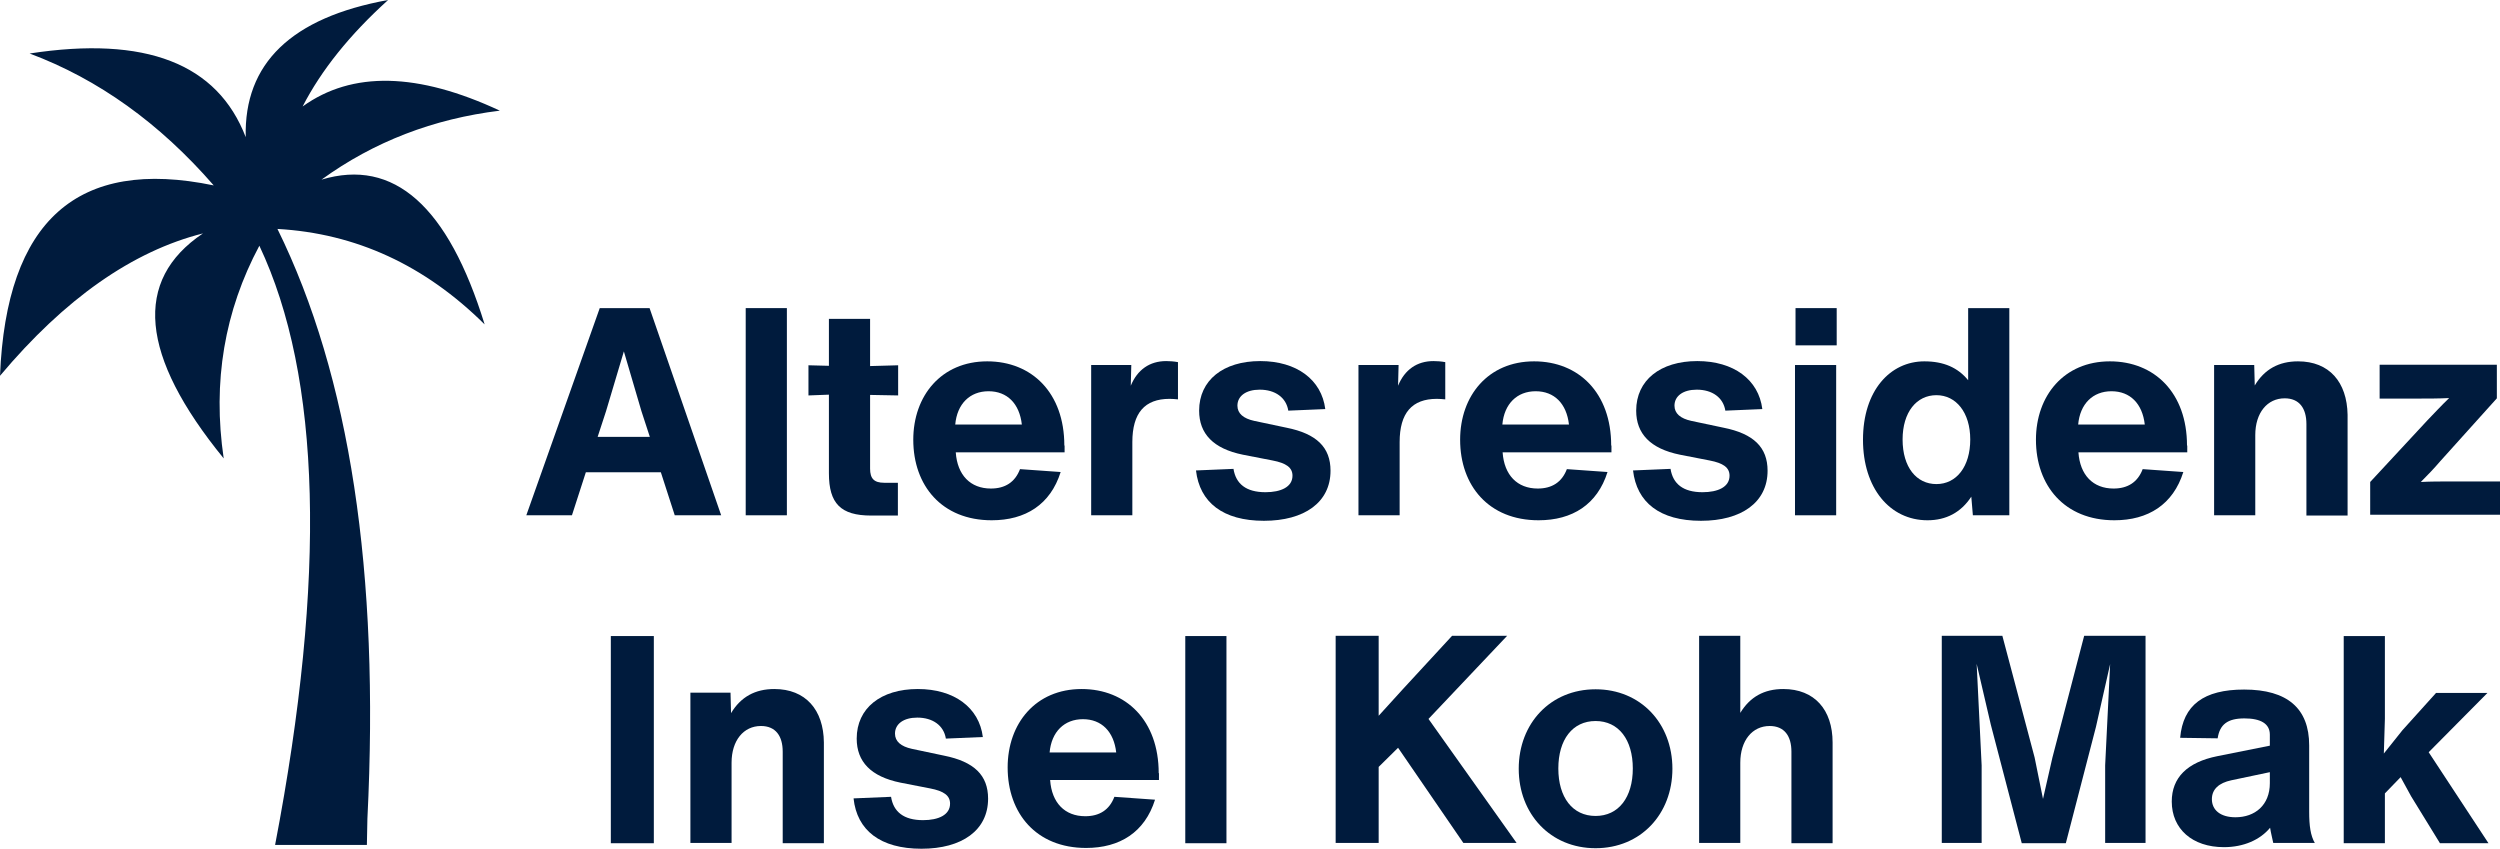
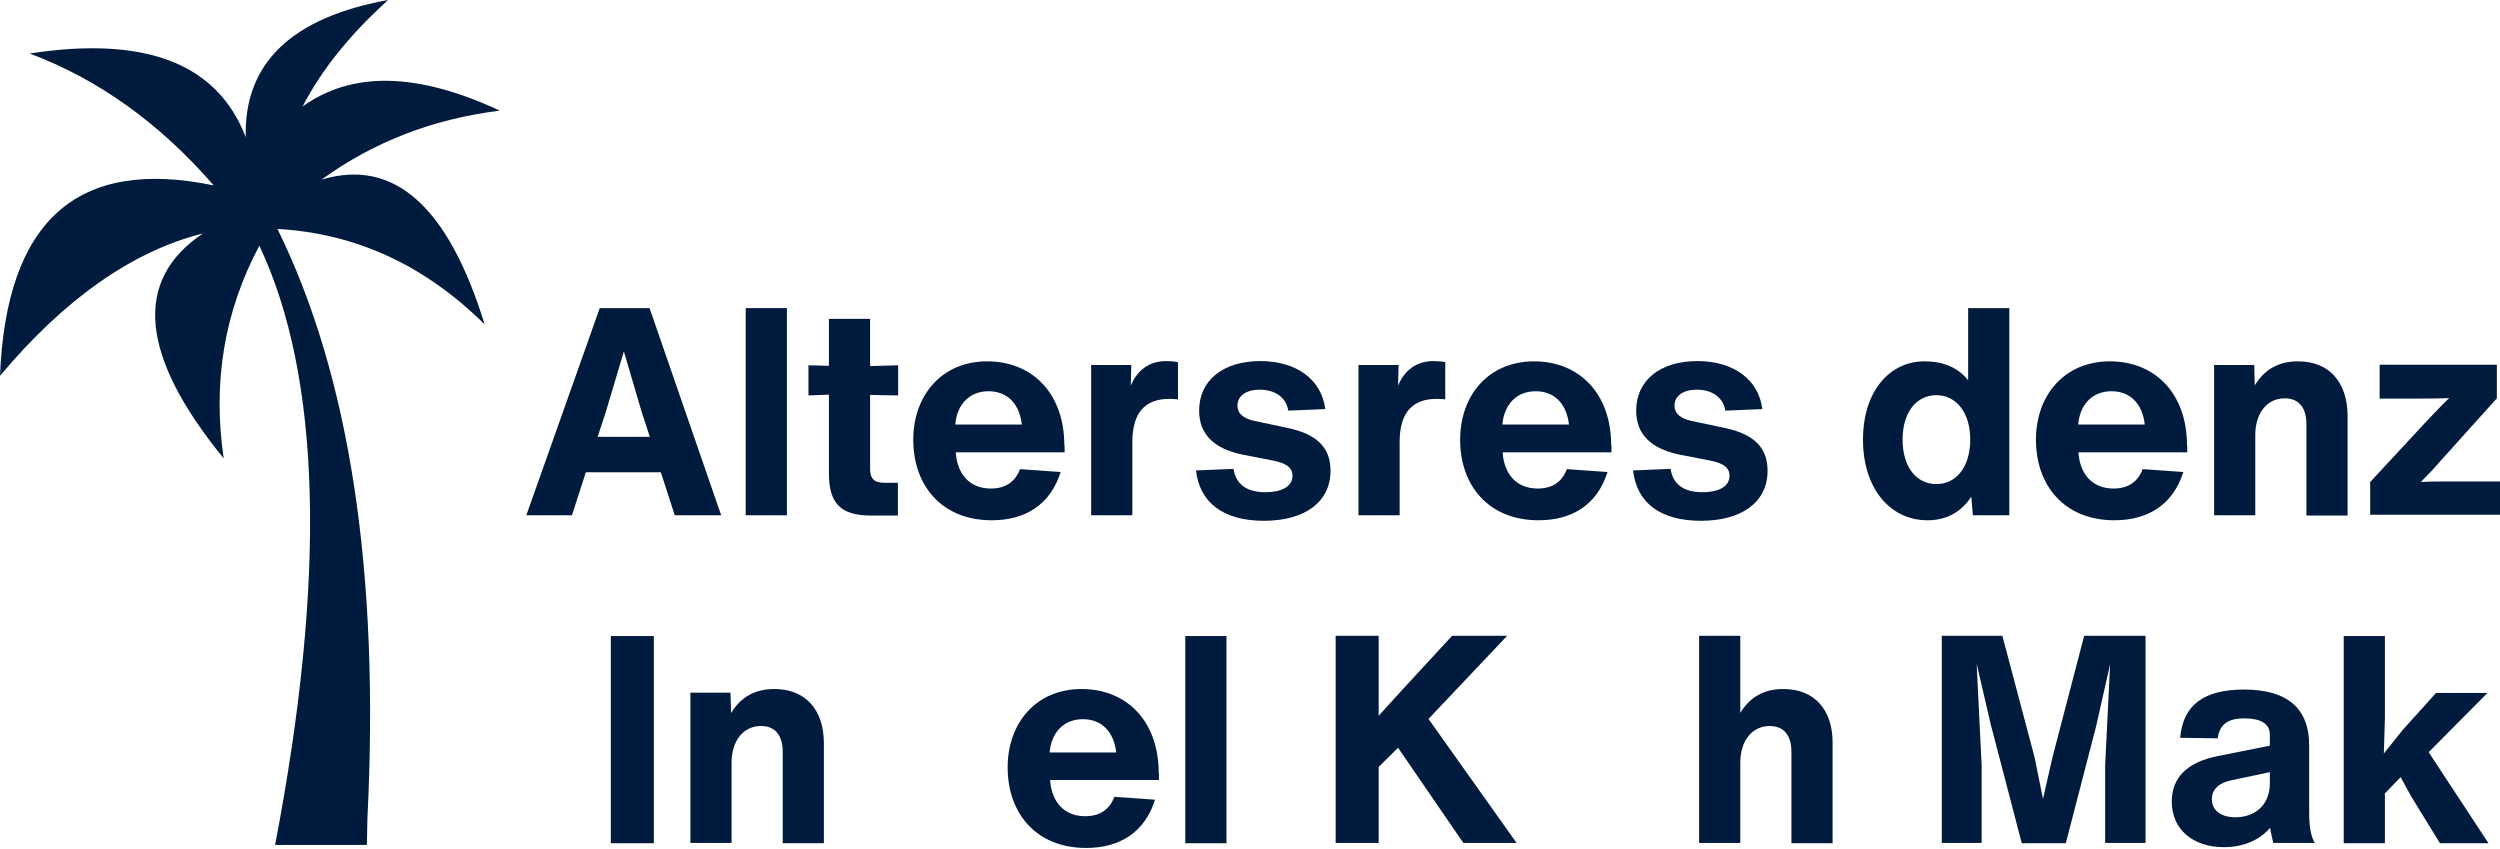
<svg xmlns="http://www.w3.org/2000/svg" version="1.0" id="Layer_1" x="0px" y="0px" viewBox="0 0 953.3 323.6" style="enable-background:new 0 0 953.3 323.6;" xml:space="preserve">
  <style type="text/css">
	.st0{fill-rule:evenodd;clip-rule:evenodd;fill:#001B3D;}
	.st1{fill:#001B3D;}
</style>
  <g>
    <g>
      <path class="st0" d="M85.3,174.8c-4.3-29.2,0.3-56.2,13.6-81.1c23.6,50,25.6,126.2,6,228.5h35l0.2-10    c4.7-93.9-6.7-168.8-34.3-224.9c29.9,1.7,56.2,13.8,79,36.4c-13.9-45.1-34.6-63.5-62.2-55.2c20-14.5,42.7-23.2,68-26.3    c-31.3-14.6-56.3-15.2-75.2-1.6c7.1-13.8,17.9-27.3,32.6-40.6c-36.9,6.7-55,24.2-54.3,52.3C82.9,24.2,55.5,13.6,11.3,20.4    C37.5,30.2,60.9,47,81.5,70.7C29.5,59.9,2.4,84.1,0,143.3C24.7,113.9,50.5,95.8,77.4,89C50.7,106.9,53.3,135.6,85.3,174.8z" />
    </g>
  </g>
  <g>
    <g transform="translate(415.995, 517.589)">
      <g>
        <path class="st1" d="M-141-321.1l-27.3-79h-19l-28,79h17.4l5.3-16.4h28.6l5.3,16.4H-141z M-184.9-360.8l6.8-22.8l6.7,22.8     l3.2,9.8h-19.9L-184.9-360.8z" />
      </g>
    </g>
  </g>
  <g>
    <g transform="translate(475.852, 517.589)">
      <g>
        <path class="st1" d="M-175.8-321.1v-79h-15.7v79H-175.8z" />
      </g>
    </g>
  </g>
  <g>
    <g transform="translate(497.58, 517.589)">
      <g>
        <path class="st1" d="M-155.1-366.8v-11.5l-10.7,0.3v-18h-15.7v17.9l-7.8-0.2v11.5l7.8-0.3v30c0,11.5,4.5,16.1,16.1,16.1h10.2     v-12.5h-5.2c-3.9,0-5.4-1.6-5.4-5.4v-28.1L-155.1-366.8z" />
      </g>
    </g>
  </g>
  <g>
    <g transform="translate(526.051, 517.589)">
      <g>
        <path class="st1" d="M-120.2-347.7c0-20.1-12.4-32.1-29.4-32.1c-17.5,0-28.2,13.1-28.2,29.9c0,17.5,10.9,30.7,29.9,30.7     c12.9,0,22.4-6,26.3-18.4l-15.5-1.1c-1.9,5-5.7,7.4-11.1,7.4c-7.8,0-12.8-5.1-13.4-13.8h41.5V-347.7z M-149.1-368.4     c7.1,0,11.8,4.7,12.7,12.7h-25.4C-161.1-363.6-156.2-368.4-149.1-368.4z" />
      </g>
    </g>
  </g>
  <g>
    <g transform="translate(574.586, 517.589)">
      <g>
        <path class="st1" d="M-129.9-379.9c-6.3,0-11,3.3-13.5,9.4l0.2-7.9h-15.3v57.3h15.7v-27.9c0-11.1,4.7-16.5,14.2-16.5     c1.1,0,2.1,0.1,3.2,0.2v-14.2C-127-379.8-128.6-379.9-129.9-379.9z" />
      </g>
    </g>
  </g>
  <g>
    <g transform="translate(606.055, 517.589)">
      <g>
        <path class="st1" d="M-124.1-319c15.4,0,25.4-7,25.4-19.1c0-8.9-5.3-14.1-16.8-16.4l-12.3-2.6c-4.1-0.9-6.4-2.8-6.4-5.8     c0-3.7,3.3-6.1,8.5-6.1c5.9,0,10.1,3,10.9,8l14.1-0.6c-1.4-11.2-10.9-18.3-24.8-18.3c-14.1,0-23.3,7.3-23.3,18.9     c0,8.8,5.4,14.5,16.7,16.8l11.3,2.2c5.2,1,7.6,2.7,7.6,5.8c0,4.3-4.4,6.3-10.3,6.3c-7.4,0-11.3-3.2-12.2-8.9l-14.3,0.6     C-148.6-326-139.7-319-124.1-319z" />
      </g>
    </g>
  </g>
  <g>
    <g transform="translate(651.01, 517.589)">
      <g>
        <path class="st1" d="M-104.4-379.9c-6.3,0-11,3.3-13.5,9.4l0.2-7.9h-15.3v57.3h15.7v-27.9c0-11.1,4.7-16.5,14.2-16.5     c1.1,0,2.1,0.1,3.2,0.2v-14.2C-101.5-379.8-103.1-379.9-104.4-379.9z" />
      </g>
    </g>
  </g>
  <g>
    <g transform="translate(682.478, 517.589)">
      <g>
        <path class="st1" d="M-68.1-347.7c0-20.1-12.4-32.1-29.4-32.1c-17.5,0-28.2,13.1-28.2,29.9c0,17.5,10.9,30.7,29.9,30.7     c12.9,0,22.4-6,26.3-18.4l-15.5-1.1c-1.9,5-5.7,7.4-11.1,7.4c-7.8,0-12.8-5.1-13.4-13.8h41.5V-347.7z M-96.9-368.4     c7.1,0,11.8,4.7,12.7,12.7h-25.4C-108.9-363.6-104-368.4-96.9-368.4z" />
      </g>
    </g>
  </g>
  <g>
    <g transform="translate(731.013, 517.589)">
      <g>
        <path class="st1" d="M-82.4-319c15.4,0,25.4-7,25.4-19.1c0-8.9-5.3-14.1-16.8-16.4l-12.3-2.6c-4.1-0.9-6.4-2.8-6.4-5.8     c0-3.7,3.3-6.1,8.5-6.1c5.9,0,10.1,3,10.9,8l14.1-0.6c-1.4-11.2-10.9-18.3-24.8-18.3c-14.1,0-23.3,7.3-23.3,18.9     c0,8.8,5.4,14.5,16.7,16.8l11.3,2.2c5.2,1,7.6,2.7,7.6,5.8c0,4.3-4.4,6.3-10.3,6.3c-7.4,0-11.3-3.2-12.2-8.9l-14.3,0.6     C-106.9-326-98.1-319-82.4-319z" />
      </g>
    </g>
  </g>
  <g>
    <g transform="translate(775.968, 517.589)">
      <g>
-         <path class="st1" d="M-75.6-385.9v-14.2h-15.7v14.2H-75.6z M-75.8-321.1v-57.3h-15.7v57.3H-75.8z" />
-       </g>
+         </g>
    </g>
  </g>
  <g>
    <g transform="translate(797.696, 517.589)">
      <g>
        <path class="st1" d="M-47.2-372.6c-3.9-4.8-9.3-7.2-16.7-7.2c-13,0-23.4,11.1-23.4,29.9c0,18.4,10.2,30.7,24.6,30.7     c7.1,0,12.8-3,16.7-9l0.6,7.1h13.9v-79h-15.7V-372.6z M-59.3-333c-7.6,0-12.9-6.4-12.9-17c0-10.4,5.3-16.9,12.9-16.9     c7.5,0,12.9,6.6,12.9,16.9C-46.4-339.6-51.7-333-59.3-333z" />
      </g>
    </g>
  </g>
  <g>
    <g transform="translate(847.147, 517.589)">
      <g>
        <path class="st1" d="M-13.2-347.7c0-20.1-12.4-32.1-29.4-32.1c-17.5,0-28.2,13.1-28.2,29.9c0,17.5,10.9,30.7,29.9,30.7     c12.9,0,22.4-6,26.3-18.4l-15.5-1.1c-1.9,5-5.7,7.4-11.1,7.4c-7.8,0-12.8-5.1-13.4-13.8h41.5V-347.7z M-42-368.4     c7.1,0,11.8,4.7,12.7,12.7h-25.4C-54-363.6-49.1-368.4-42-368.4z" />
      </g>
    </g>
  </g>
  <g>
    <g transform="translate(895.682, 517.589)">
      <g>
        <path class="st1" d="M-19.4-379.8c-7.3,0-12.8,3-16.5,9.2l-0.2-7.8h-15.3v57.3h15.7v-30.6c0-8.5,4.6-14,11.2-14     c5.6,0,8.3,3.8,8.3,9.8v34.9h15.7v-38.4C-0.7-371.9-7.5-379.8-19.4-379.8z" />
      </g>
    </g>
  </g>
  <g>
    <g transform="translate(943.8, 517.589)">
      <g>
        <path class="st1" d="M-9.4-334c-3.8,0-7.5,0-11.3,0.2c2.7-2.7,5.1-5.2,7.4-7.9l21.6-24v-12.8h-44.7v12.9h14.2     c4.1,0,8.2,0,12.3-0.2c-2.9,2.8-5.6,5.7-8.2,8.4l-21.9,23.6v12.5H9.5V-334H-9.4z" />
      </g>
    </g>
  </g>
  <g>
    <g transform="translate(984.178, 517.589)">
	</g>
  </g>
  <g>
    <g transform="translate(1004.991, 517.589)">
	</g>
  </g>
  <g>
    <g transform="translate(1025.803, 517.589)">
	</g>
  </g>
  <g>
    <g transform="translate(415.995, 611.339)">
	</g>
  </g>
  <g>
    <g transform="translate(436.819, 611.339)">
      <g>
        <path class="st1" d="M-187.5-289.8v-79h-16.4v79H-187.5z" />
      </g>
    </g>
  </g>
  <g>
    <g transform="translate(459.963, 611.339)">
      <g>
        <path class="st1" d="M-164.7-348.6c-7.3,0-12.8,3-16.5,9.2l-0.2-7.8h-15.3v57.3h15.7v-30.6c0-8.5,4.6-14,11.2-14     c5.6,0,8.3,3.8,8.3,9.8v34.9h15.7v-38.4C-145.9-340.7-152.8-348.6-164.7-348.6z" />
      </g>
    </g>
  </g>
  <g>
    <g transform="translate(508.081, 611.339)">
      <g>
-         <path class="st1" d="M-156.7-287.7c15.4,0,25.4-7,25.4-19.1c0-8.9-5.3-14.1-16.8-16.4l-12.3-2.6c-4.1-0.9-6.4-2.8-6.4-5.8     c0-3.7,3.3-6.1,8.5-6.1c5.9,0,10.1,3,10.9,8l14.1-0.6c-1.4-11.2-10.9-18.3-24.8-18.3c-14.1,0-23.3,7.3-23.3,18.9     c0,8.8,5.4,14.5,16.7,16.8l11.3,2.2c5.2,1,7.6,2.7,7.6,5.8c0,4.3-4.4,6.3-10.3,6.3c-7.4,0-11.3-3.2-12.2-8.9l-14.3,0.6     C-181.3-294.7-172.4-287.7-156.7-287.7z" />
-       </g>
+         </g>
    </g>
  </g>
  <g>
    <g transform="translate(553.036, 611.339)">
      <g>
        <path class="st1" d="M-111.2-316.5c0-20.1-12.4-32.1-29.4-32.1c-17.5,0-28.2,13.1-28.2,29.9c0,17.5,10.9,30.7,29.9,30.7     c12.9,0,22.4-6,26.3-18.4l-15.5-1.1c-1.9,5-5.7,7.4-11.1,7.4c-7.8,0-12.8-5.1-13.4-13.8h41.5V-316.5z M-140.1-337.1     c7.1,0,11.8,4.7,12.7,12.7h-25.4C-152.1-332.3-147.2-337.1-140.1-337.1z" />
      </g>
    </g>
  </g>
  <g>
    <g transform="translate(601.571, 611.339)">
      <g>
        <path class="st1" d="M-133.9-289.8v-79h-15.7v79H-133.9z" />
      </g>
    </g>
  </g>
  <g>
    <g transform="translate(623.299, 611.339)">
	</g>
  </g>
  <g>
    <g transform="translate(644.112, 611.339)">
      <g>
        <path class="st1" d="M-69.4-368.9h-21l-19,20.6l-9,9.9v-30.5h-16.4v79h16.4v-29l7.4-7.3l24.9,36.3h20.3l-33.6-47.3L-69.4-368.9z" />
      </g>
    </g>
  </g>
  <g>
    <g transform="translate(699.223, 611.339)">
      <g>
-         <path class="st1" d="M-90.8-287.9c17.2,0,29.3-13,29.3-30.3c0-17.3-12.1-30.3-29.3-30.3c-17.2,0-29.3,13-29.3,30.3     C-120.1-300.9-108-287.9-90.8-287.9z M-90.8-300.2c-8.8,0-14.2-7.1-14.2-18.1c0-11,5.4-18.1,14.2-18.1c8.8,0,14.2,7.1,14.2,18.1     C-76.6-307.3-82-300.2-90.8-300.2z" />
-       </g>
+         </g>
    </g>
  </g>
  <g>
    <g transform="translate(748.507, 611.339)">
      <g>
        <path class="st1" d="M-68.5-348.6c-7.3,0-12.7,3-16.4,9.1v-29.4h-15.7v79h15.7v-30.6c0-8.5,4.6-14,11.2-14c5.6,0,8.3,3.8,8.3,9.8     v34.9h15.7v-38.4C-49.7-340.7-56.6-348.6-68.5-348.6z" />
      </g>
    </g>
  </g>
  <g>
    <g transform="translate(796.626, 611.339)">
	</g>
  </g>
  <g>
    <g transform="translate(817.438, 611.339)">
      <g>
        <path class="st1" d="M-34.8-322.5l-3.6,15.8l-3.2-15.8l-12.3-46.4H-77v79h15.2v-29.6l-1.9-38.7l5.4,23.2l11.8,45.2h16.8     l11.5-44.4l5.4-23.9l-1.9,38.6v29.6H0.7v-79h-23.4L-34.8-322.5z" />
      </g>
    </g>
    <g transform="translate(886.536, 611.339)">
      <g>
        <path class="st1" d="M-3.8-289.8c-1.7-2.9-2.2-6.7-2.2-12v-25.3c0-14.1-8.3-21.3-24.8-21.3c-15.4,0-23.3,5.9-24.4,18.4l14.3,0.2     c0.8-5.3,3.8-7.6,10.2-7.6c6.2,0,9.7,2,9.7,6.2v4.2l-20,4c-11.5,2.3-17.4,8.2-17.4,17.3c0,10.4,7.8,17.4,19.9,17.4     c7.5,0,13.8-2.8,17.6-7.4c0.3,2,0.8,3.8,1.2,5.8H-3.8z M-34.1-299.7c-5.8,0-9-2.8-9-6.9c0-3.8,2.7-6.2,7.4-7.2l14.7-3.1v4.2     C-21-304.3-26.7-299.7-34.1-299.7z" />
      </g>
    </g>
  </g>
  <g>
    <g transform="translate(932.906, 611.339)">
      <g>
        <path class="st1" d="M15.6-347.1H-4l-12.8,14.2l-7.1,8.9l0.4-13.2v-31.6h-15.7v79h15.7v-19l6-6.2l4,7.3l11,17.9h18.5l-22.8-34.7     L15.6-347.1z" />
      </g>
    </g>
  </g>
</svg>